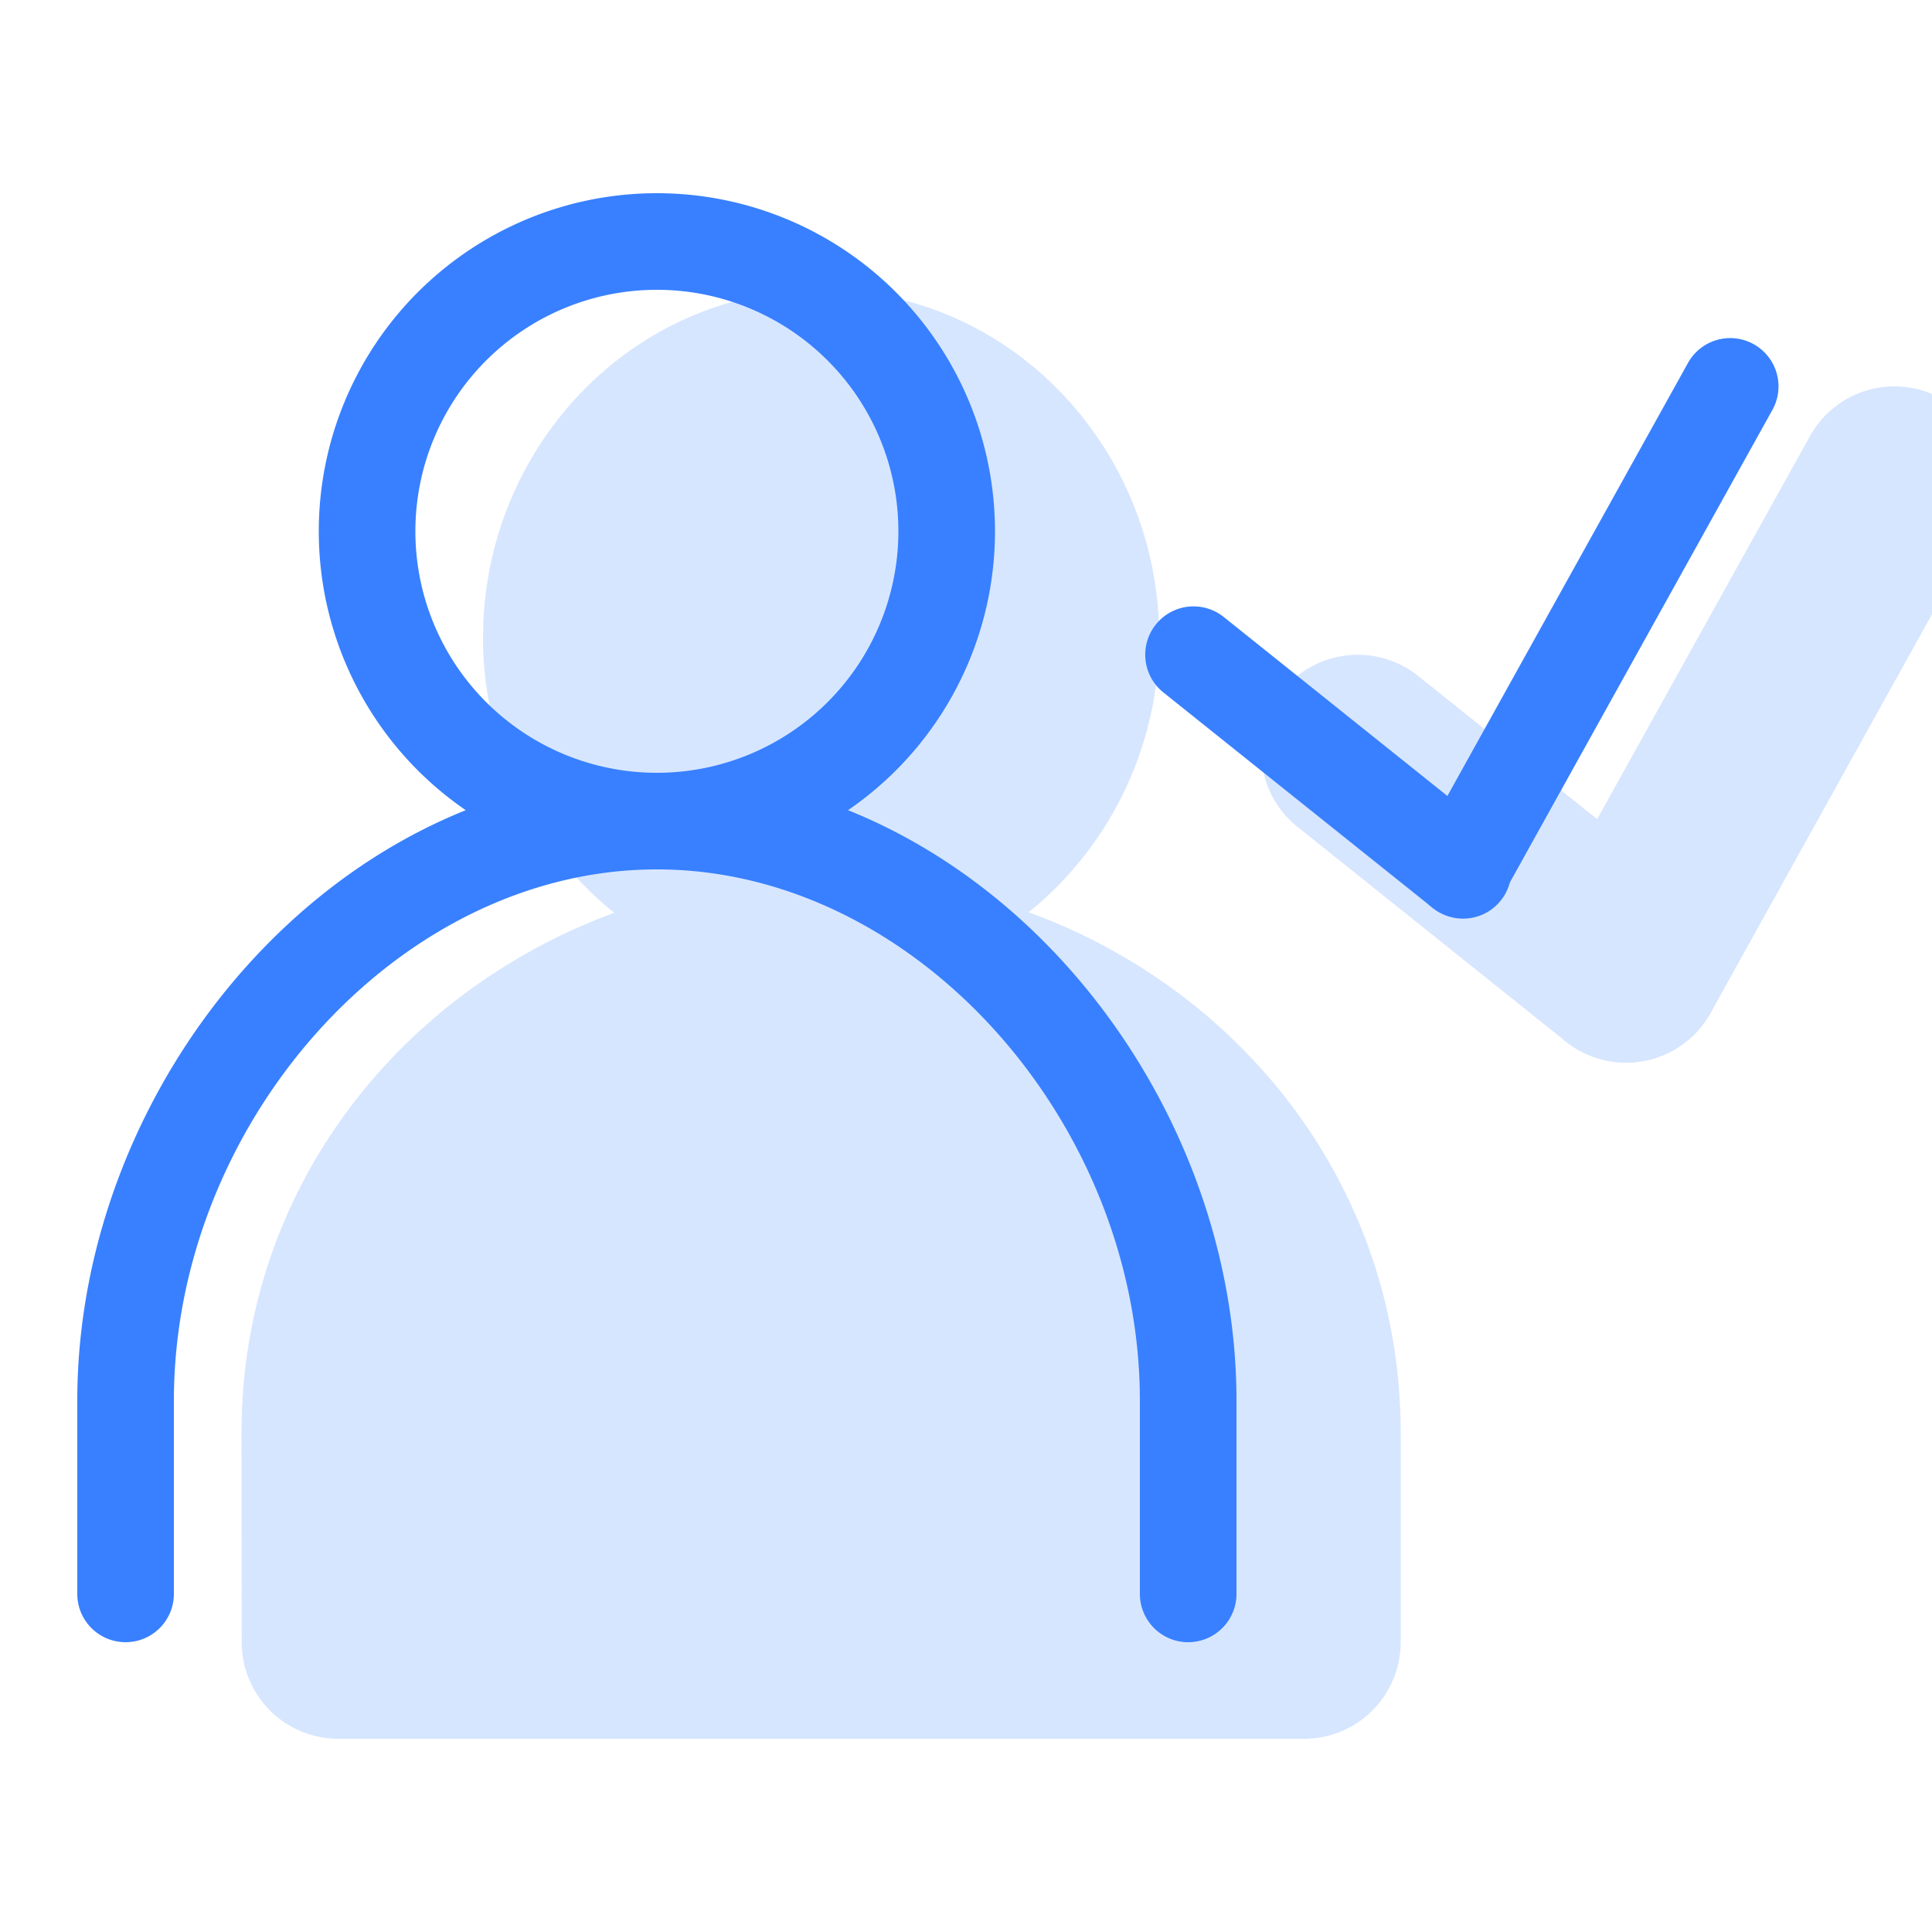
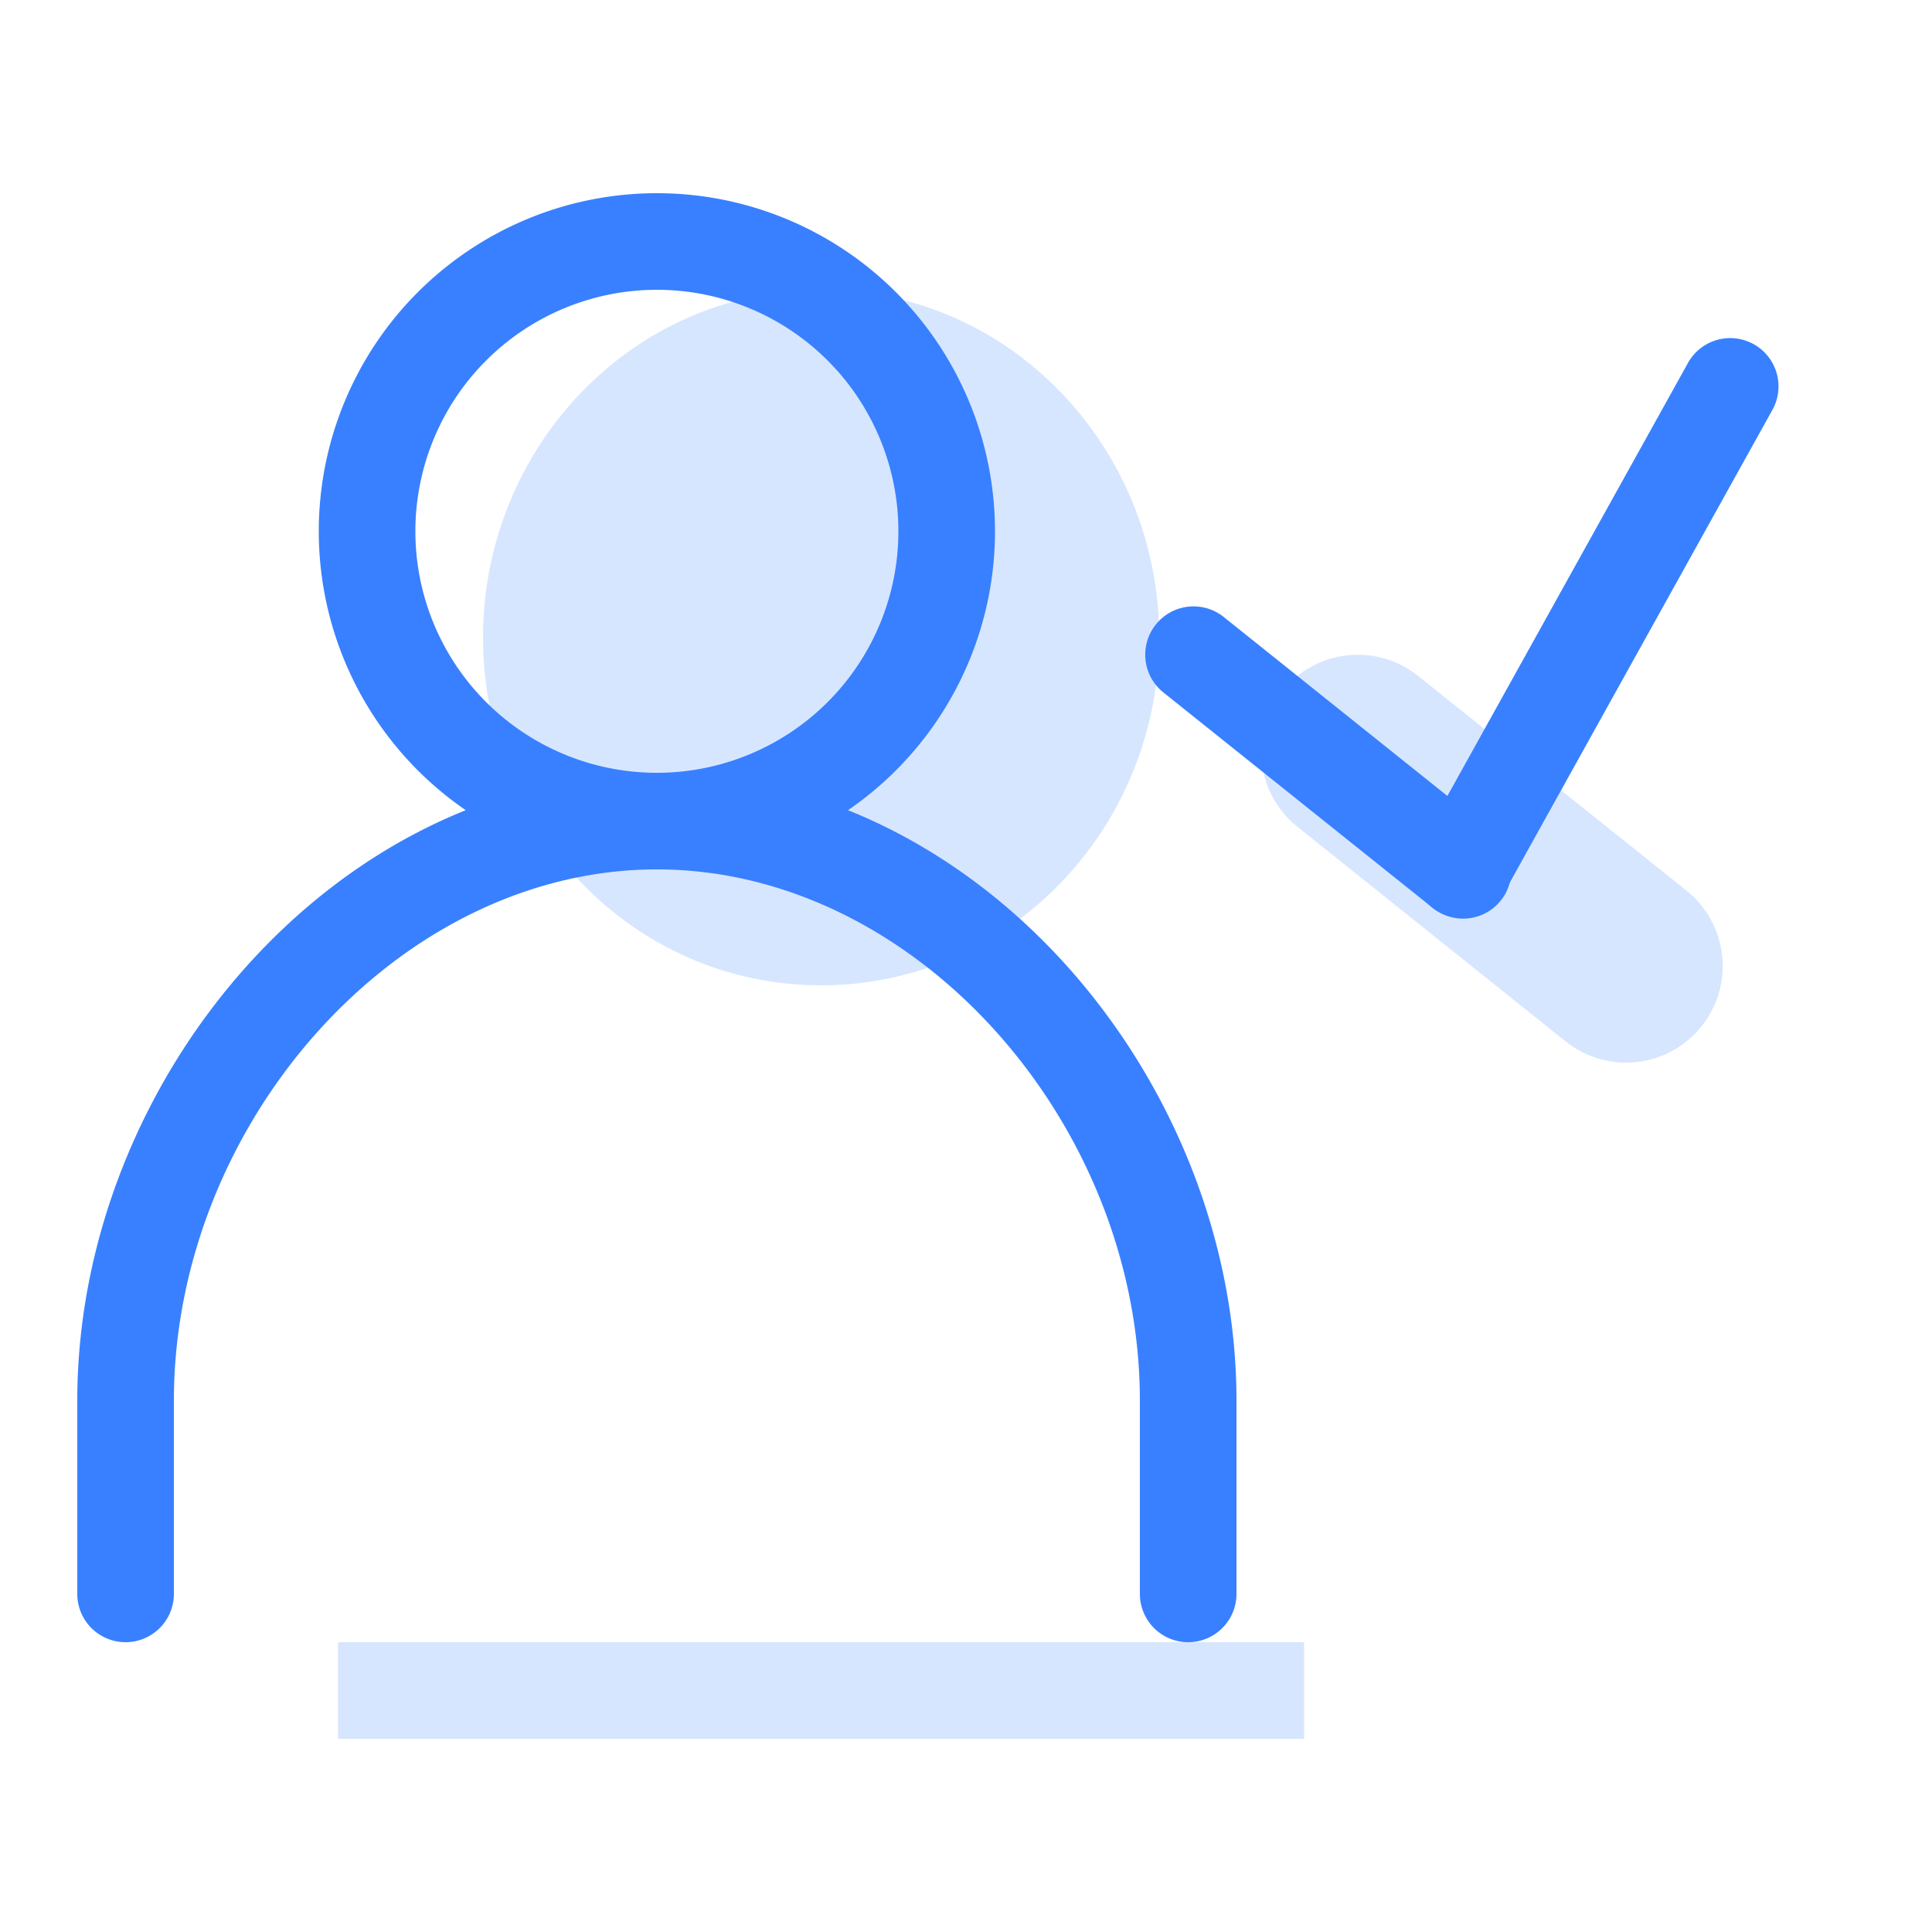
<svg xmlns="http://www.w3.org/2000/svg" width="256" height="256" viewBox="0 0 20 20">
  <rect x="0" y="0" width="20" height="20" rx="8" fill="none" />
  <svg viewBox="0 0 20 20" fill="#3880FF" x="0" y="0" width="20" height="20">
    <g fill="#3880FF">
      <g opacity=".2">
-         <path d="M11 6.6c0 1.436-1.12 2.6-2.5 2.6S6 8.036 6 6.6C6 5.164 7.12 4 8.5 4S11 5.164 11 6.6Z" />
+         <path d="M11 6.6c0 1.436-1.12 2.6-2.5 2.6S6 8.036 6 6.6C6 5.164 7.12 4 8.5 4S11 5.164 11 6.6" />
        <path fill-rule="evenodd" d="M8.5 5C7.708 5 7 5.679 7 6.6s.708 1.6 1.5 1.6S10 7.521 10 6.6S9.292 5 8.5 5ZM5 6.6C5 4.65 6.53 3 8.5 3S12 4.65 12 6.6c0 1.95-1.53 3.6-3.5 3.6S5 8.55 5 6.6Z" clip-rule="evenodd" />
-         <path fill-rule="evenodd" d="M13.5 17v-2.167c0-2.684-2.254-4.766-4.987-4.766c-2.732 0-5.013 2.082-5.013 4.766L3.502 17" clip-rule="evenodd" />
-         <path fill-rule="evenodd" d="M2.5 14.833c0-3.295 2.79-5.766 6.013-5.766c3.232 0 5.987 2.478 5.987 5.766V17a1 1 0 1 1-2 0v-2.167c0-2.08-1.753-3.766-3.987-3.766c-2.24 0-4.013 1.692-4.013 3.766l.002 2.166a1 1 0 0 1-2 .002L2.5 14.833ZM20.097 4.126a1 1 0 0 1 .388 1.36l-2.777 5a1 1 0 1 1-1.749-.972l2.778-5a1 1 0 0 1 1.36-.388Z" clip-rule="evenodd" />
        <path fill-rule="evenodd" d="M13.275 7.153a1 1 0 0 1 1.405-.156l2.778 2.222a1 1 0 1 1-1.25 1.562l-2.777-2.222a1 1 0 0 1-.156-1.406ZM13.5 18h-10v-1h10v1Z" clip-rule="evenodd" />
      </g>
      <path fill-rule="evenodd" d="M6.8 3a2.5 2.5 0 1 0 0 5a2.5 2.5 0 0 0 0-5ZM3.3 5.5a3.5 3.5 0 1 1 7 0a3.5 3.5 0 0 1-7 0Z" clip-rule="evenodd" />
      <path fill-rule="evenodd" d="M.8 14.5c0-3.322 2.67-6.5 6-6.5s6 3.178 6 6.5v2a.5.5 0 0 1-1 0v-2c0-2.873-2.32-5.5-5-5.5s-5 2.627-5 5.5v2a.5.5 0 0 1-1 0v-2ZM18.154 3.563a.5.5 0 0 1 .194.68l-2.778 5a.5.5 0 0 1-.874-.486l2.778-5a.5.5 0 0 1 .68-.194Z" clip-rule="evenodd" />
      <path fill-rule="evenodd" d="M11.965 6.465a.5.5 0 0 1 .703-.078l2.778 2.223a.5.5 0 1 1-.625.78l-2.778-2.222a.5.5 0 0 1-.078-.703Z" clip-rule="evenodd" />
    </g>
  </svg>
</svg>